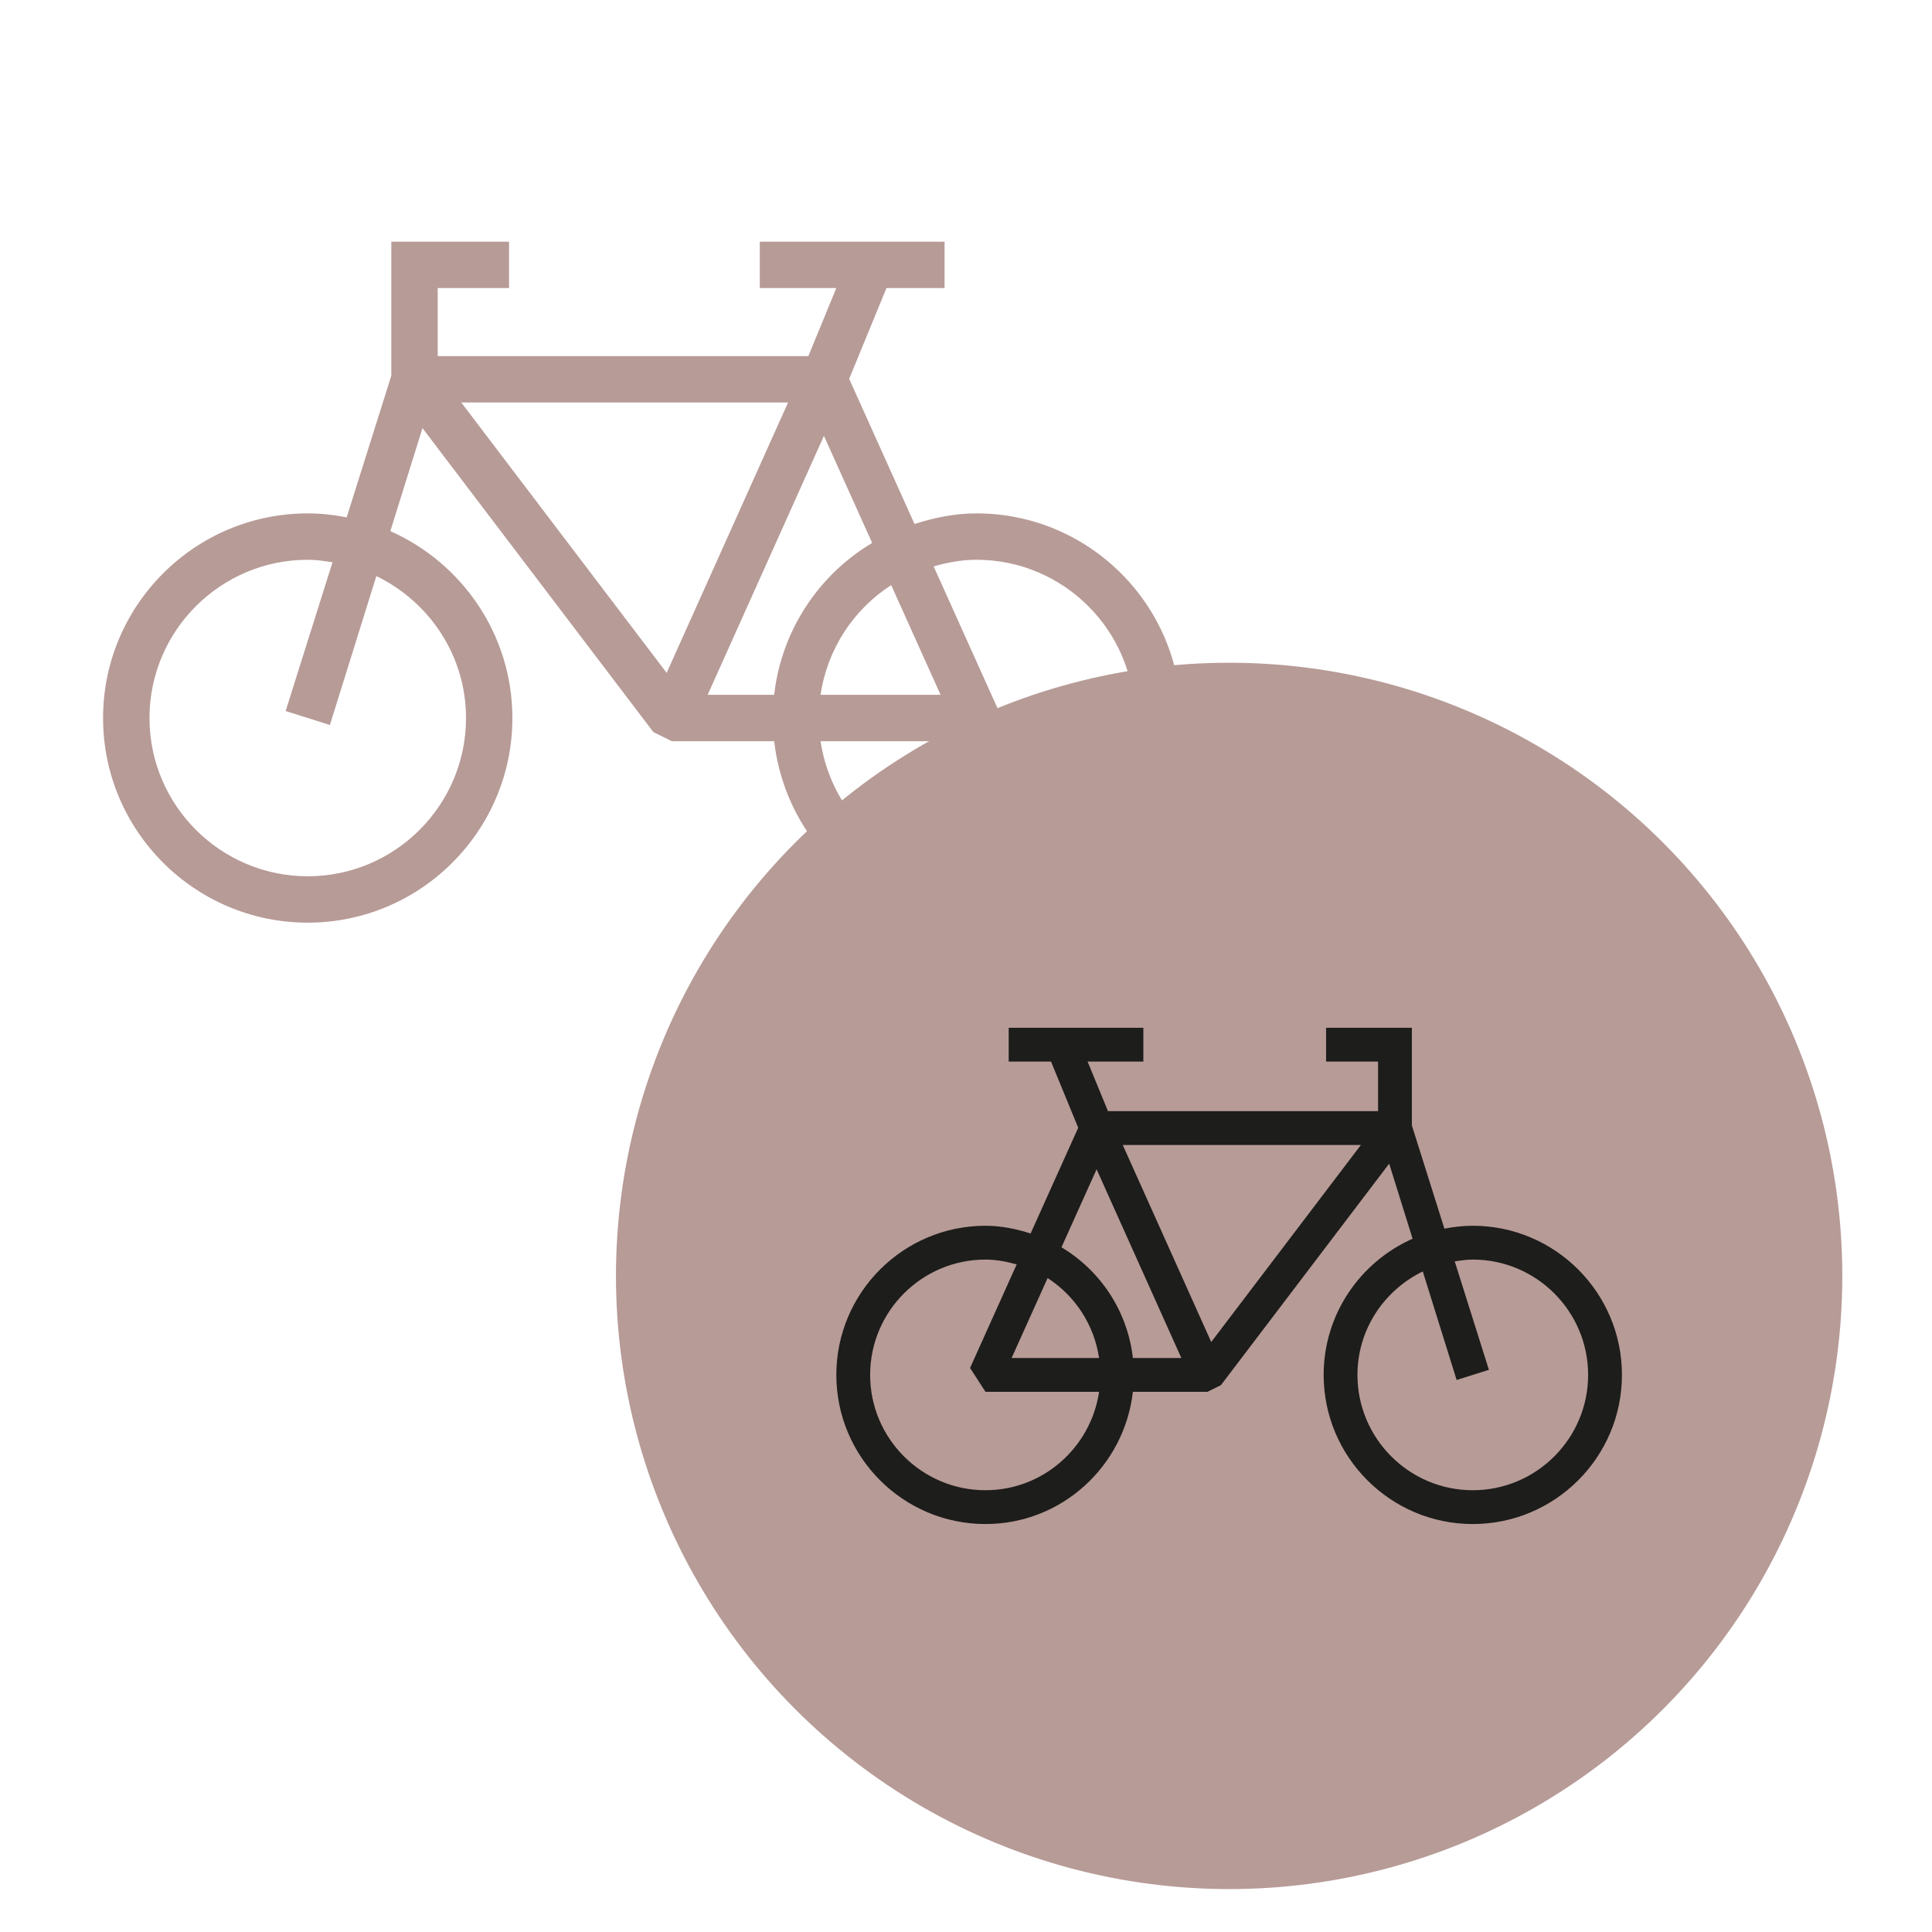
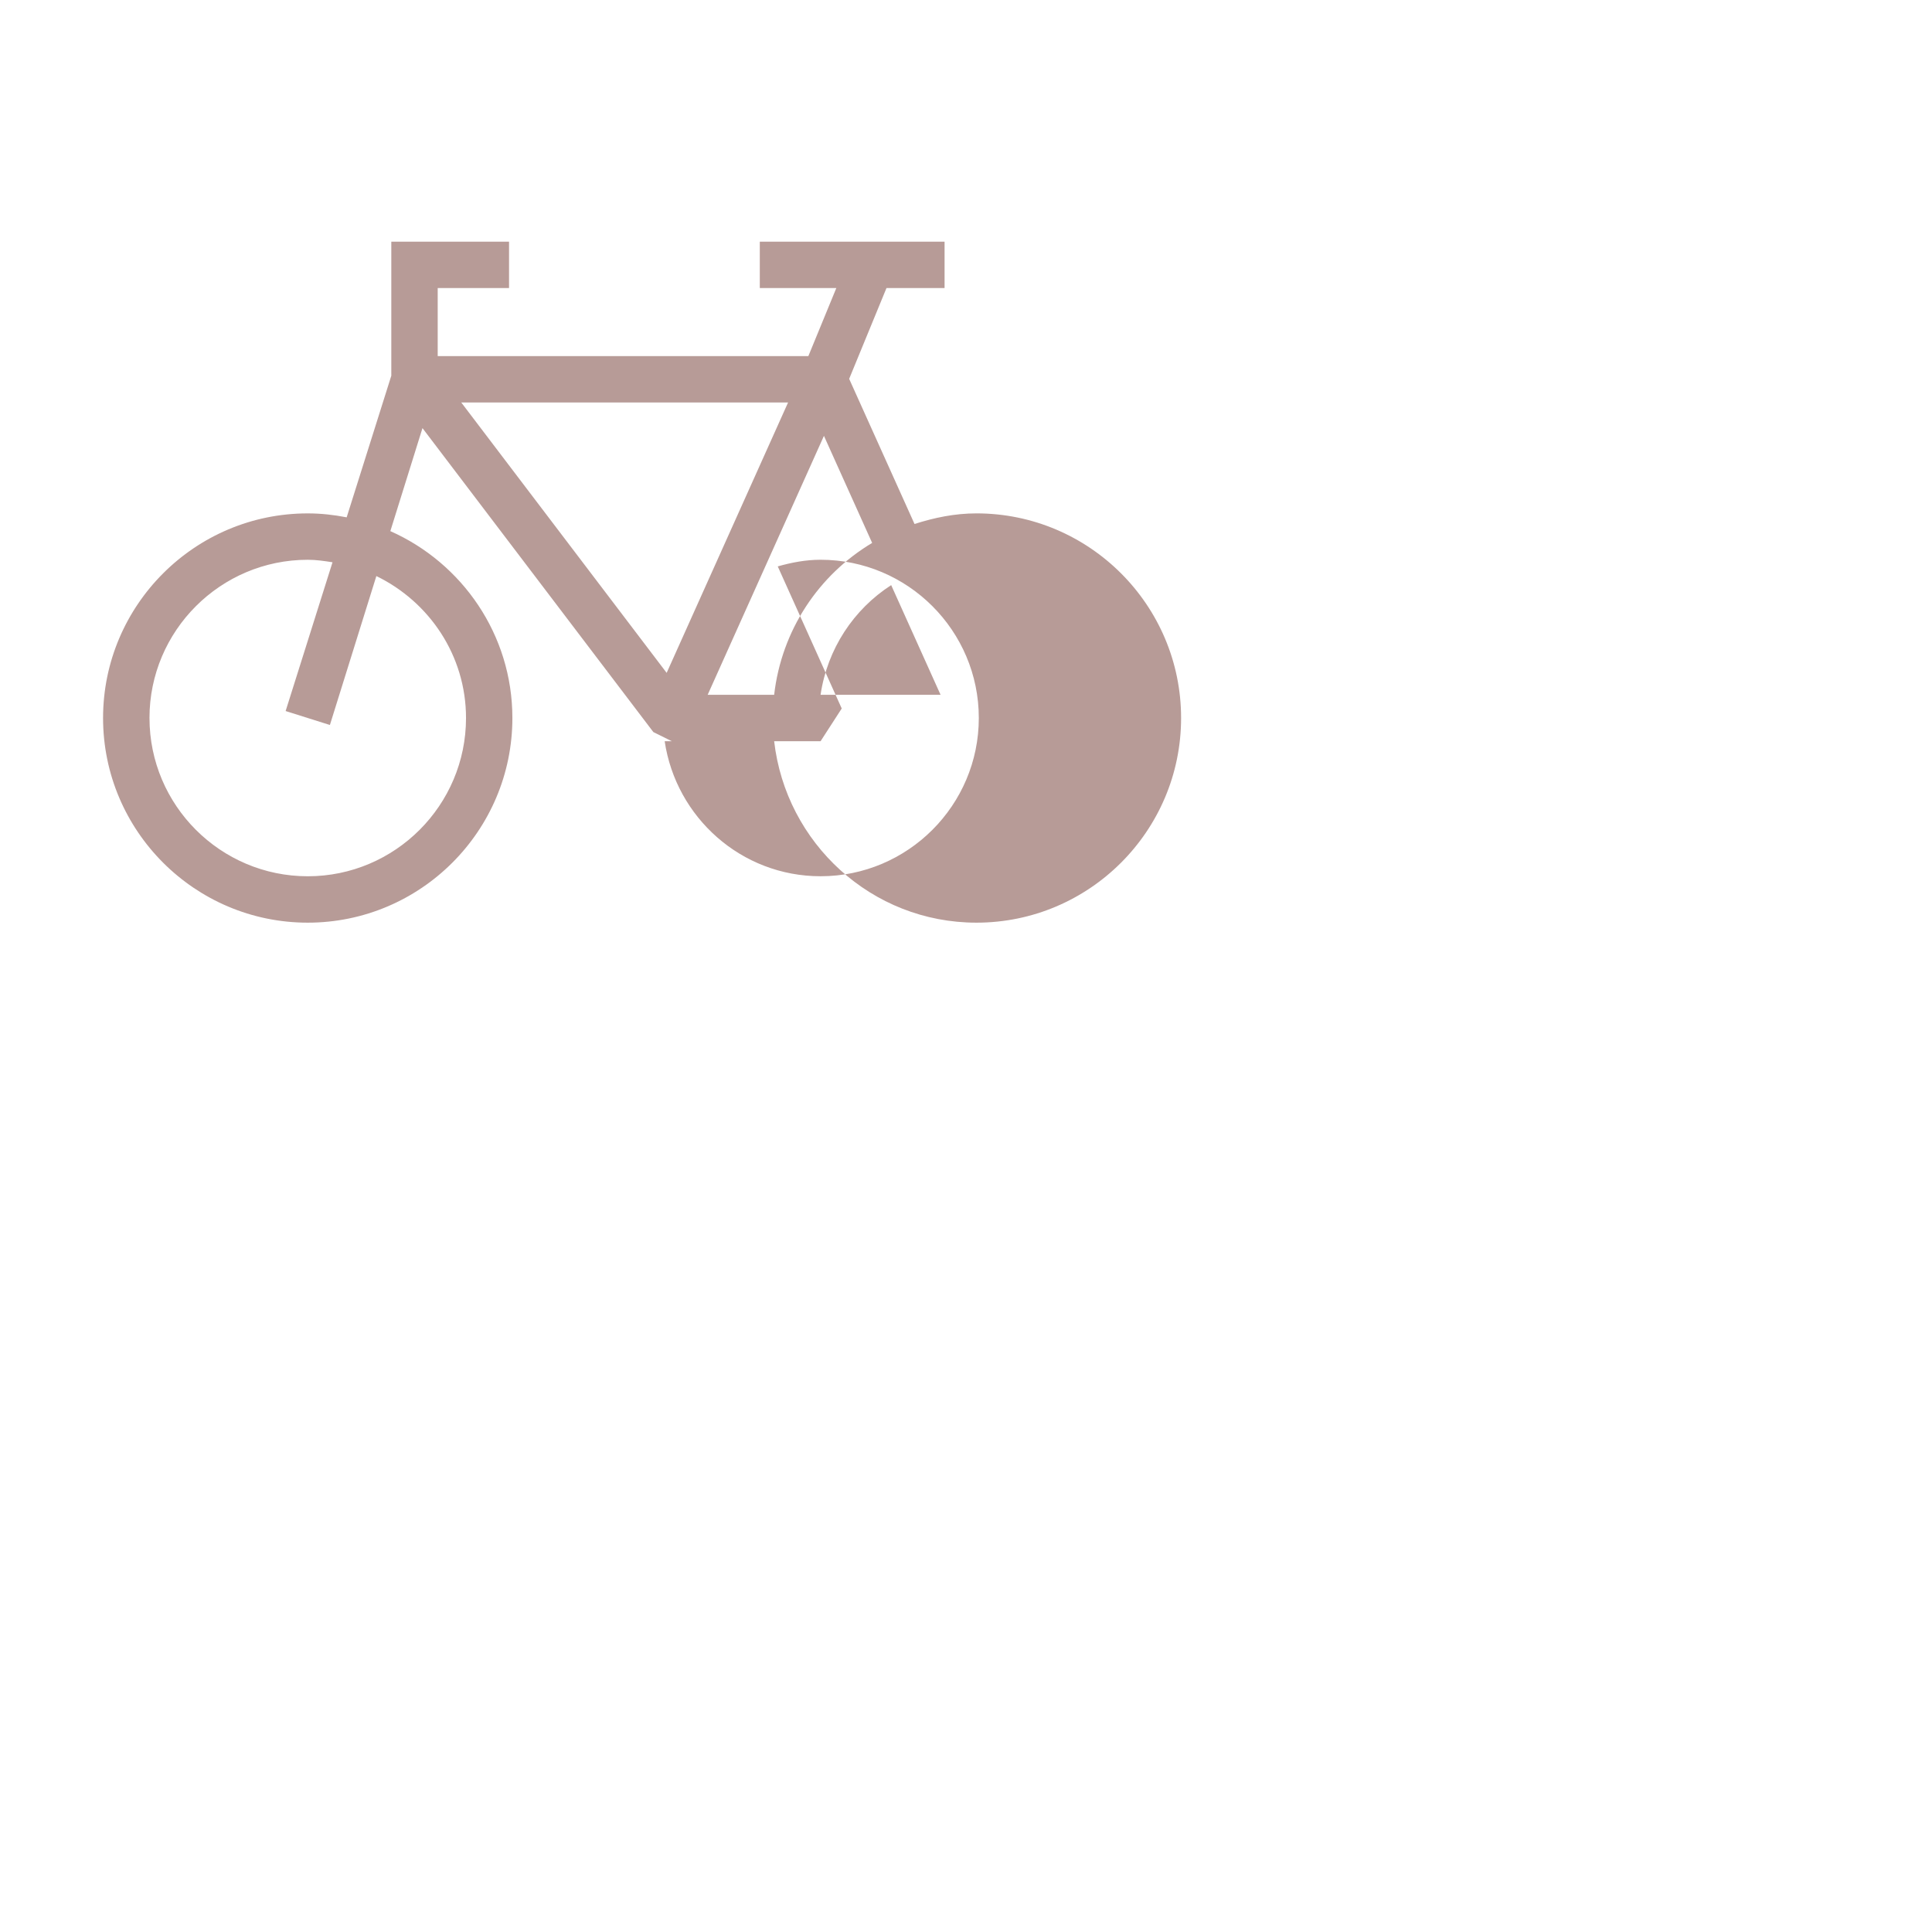
<svg xmlns="http://www.w3.org/2000/svg" id="Ebene_1" version="1.1" viewBox="0 0 130 130">
  <defs>
    <style>
      .st0 {
        fill: #b79b97;
      }

      .st1 {
        fill: #1d1d1b;
      }
    </style>
  </defs>
-   <circle class="st0" cx="82.706" cy="85.853" r="41.259" />
-   <path class="st1" d="M99.1,82.48c-.654,0-1.29.073-1.909.193l-2.189-6.944v-6.573h-5.773v2.275h3.498v3.335h-18.175l-1.37-3.335h3.752v-2.275h-9.061v2.275h2.848l1.83,4.452-3.205,7.117c-.964-.309-1.971-.521-3.036-.521-5.533,0-10.035,4.502-10.035,10.035s4.502,10.035,10.035,10.035c5.143,0,9.347-3.905,9.92-8.897h5.018l.906-.449,11.321-14.904,1.575,5.051c-3.517,1.562-5.984,5.075-5.984,9.164,0,5.533,4.502,10.035,10.035,10.035,5.534,0,10.036-4.502,10.036-10.035s-4.502-10.035-10.036-10.035l0-0ZM73.788,78.679l5.702,12.698h-3.26c-.364-3.172-2.186-5.882-4.806-7.449,0,0,2.364-5.249,2.364-5.249ZM73.954,91.377h-5.885l2.422-5.378c1.84,1.185,3.127,3.123,3.463,5.378ZM66.31,100.274c-4.279,0-7.76-3.482-7.76-7.76s3.481-7.76,7.76-7.76c.732,0,1.427.135,2.1.325l-3.137,6.968,1.038,1.604h7.645c-.556,3.736-3.756,6.622-7.645,6.622ZM81.501,90.301l-5.954-13.259h16.025l-10.071,13.259ZM99.1,100.274c-4.279,0-7.76-3.482-7.76-7.76,0-3.068,1.805-5.702,4.396-6.961l2.278,7.303,2.171-.684-2.299-7.295c.398-.063.798-.123,1.214-.123,4.28,0,7.761,3.482,7.761,7.76s-3.481,7.76-7.761,7.76h0Z" />
-   <path class="st0" d="M6.935,48.314c0,7.593,6.178,13.77,13.772,13.77,7.593,0,13.77-6.178,13.77-13.77,0-5.612-3.385-10.433-8.212-12.576l2.162-6.931,15.535,20.452,1.243.616h6.886c.787,6.851,6.554,12.209,13.612,12.209,7.593,0,13.77-6.178,13.77-13.77s-6.178-13.77-13.77-13.77c-1.462,0-2.844.29-4.167.714l-4.398-9.766,2.511-6.109h3.909v-3.122h-12.433v3.122h5.149l-1.881,4.577h-24.941v-4.577h4.8v-3.122h-7.922v9.02l-3.004,9.529c-.85-.165-1.722-.265-2.619-.265-7.594,0-13.772,6.178-13.772,13.77ZM58.686,36.531c-3.595,2.15-6.095,5.868-6.595,10.222h-4.474l7.824-17.425s3.244,7.204,3.244,7.204ZM59.966,39.372l3.323,7.38h-8.075c.46-3.094,2.227-5.753,4.752-7.38ZM55.214,49.875h10.49l1.424-2.202-4.305-9.561c.923-.261,1.876-.447,2.881-.447,5.871,0,10.648,4.778,10.648,10.648s-4.777,10.648-10.648,10.648c-5.337,0-9.727-3.96-10.49-9.087ZM31.038,27.082h21.99l-8.17,18.194s-13.82-18.194-13.82-18.194ZM10.058,48.314c0-5.87,4.777-10.648,10.65-10.648.57,0,1.119.082,1.666.168l-3.155,10.01,2.979.939,3.126-10.021c3.556,1.727,6.033,5.342,6.033,9.552,0,5.87-4.777,10.648-10.648,10.648-5.873,0-10.65-4.778-10.65-10.648Z" />
+   <path class="st0" d="M6.935,48.314c0,7.593,6.178,13.77,13.772,13.77,7.593,0,13.77-6.178,13.77-13.77,0-5.612-3.385-10.433-8.212-12.576l2.162-6.931,15.535,20.452,1.243.616h6.886c.787,6.851,6.554,12.209,13.612,12.209,7.593,0,13.77-6.178,13.77-13.77s-6.178-13.77-13.77-13.77c-1.462,0-2.844.29-4.167.714l-4.398-9.766,2.511-6.109h3.909v-3.122h-12.433v3.122h5.149l-1.881,4.577h-24.941v-4.577h4.8v-3.122h-7.922v9.02l-3.004,9.529c-.85-.165-1.722-.265-2.619-.265-7.594,0-13.772,6.178-13.772,13.77ZM58.686,36.531c-3.595,2.15-6.095,5.868-6.595,10.222h-4.474l7.824-17.425s3.244,7.204,3.244,7.204ZM59.966,39.372l3.323,7.38h-8.075c.46-3.094,2.227-5.753,4.752-7.38ZM55.214,49.875l1.424-2.202-4.305-9.561c.923-.261,1.876-.447,2.881-.447,5.871,0,10.648,4.778,10.648,10.648s-4.777,10.648-10.648,10.648c-5.337,0-9.727-3.96-10.49-9.087ZM31.038,27.082h21.99l-8.17,18.194s-13.82-18.194-13.82-18.194ZM10.058,48.314c0-5.87,4.777-10.648,10.65-10.648.57,0,1.119.082,1.666.168l-3.155,10.01,2.979.939,3.126-10.021c3.556,1.727,6.033,5.342,6.033,9.552,0,5.87-4.777,10.648-10.648,10.648-5.873,0-10.65-4.778-10.65-10.648Z" />
</svg>